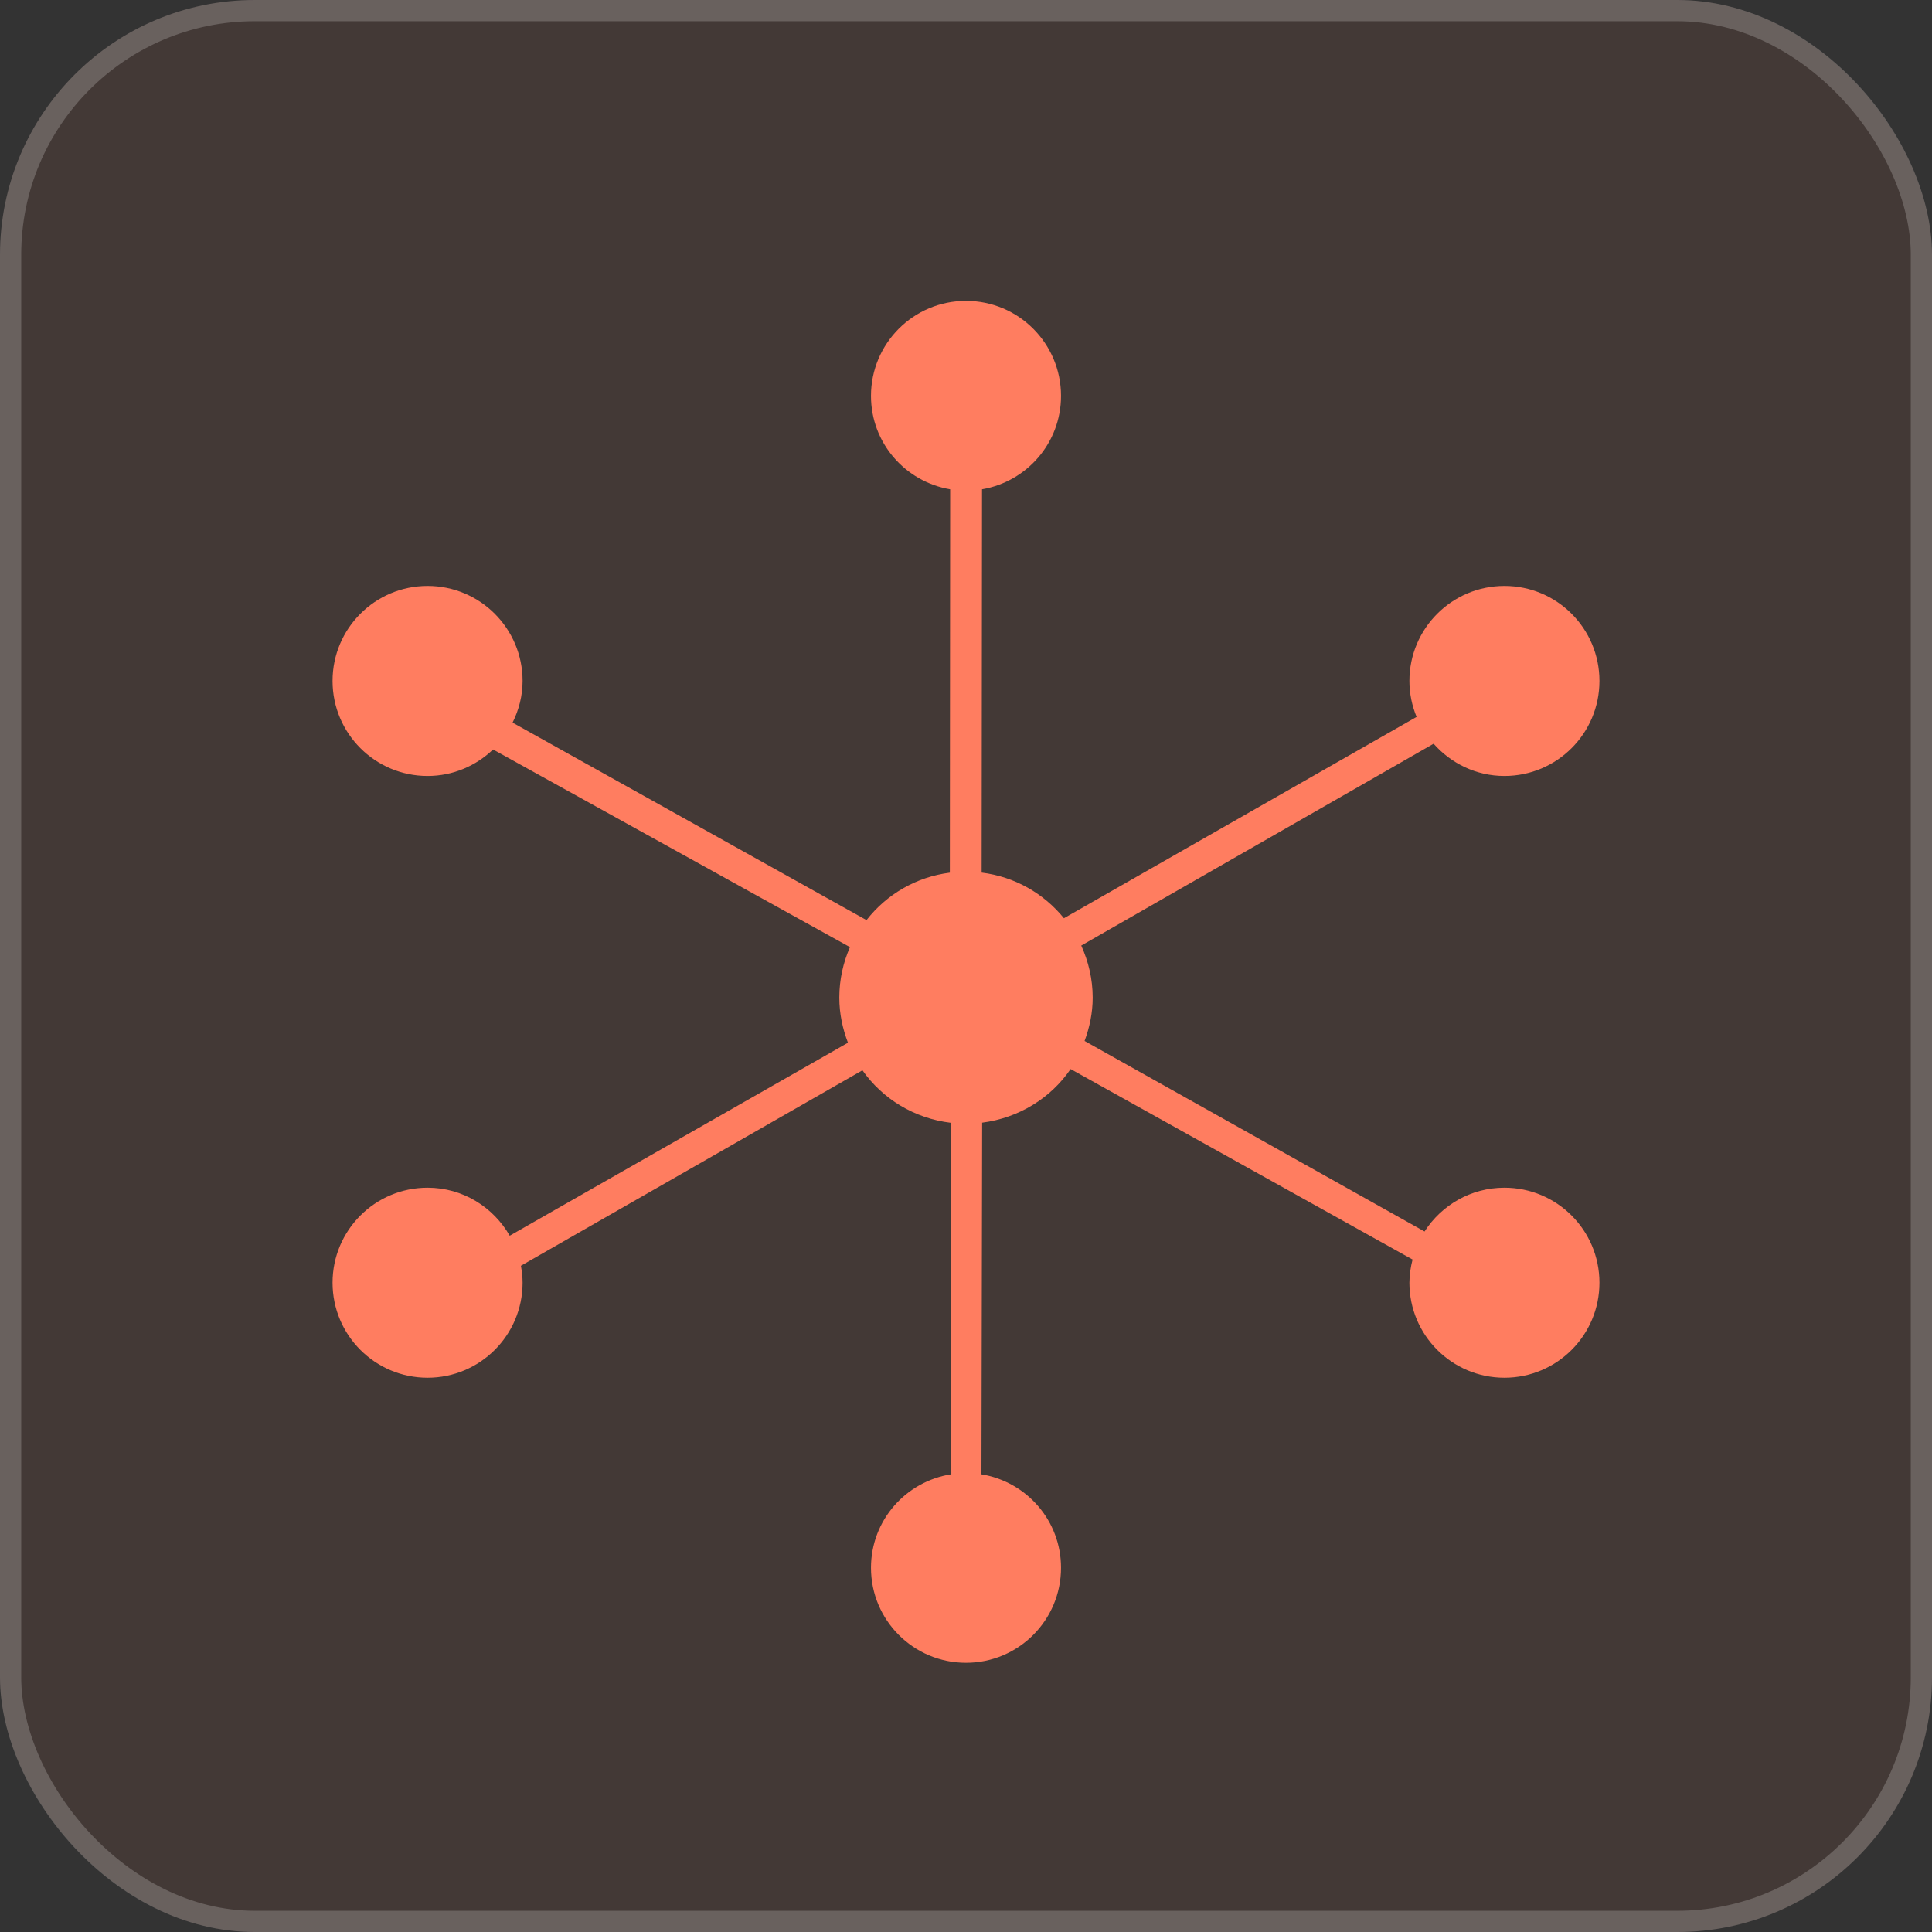
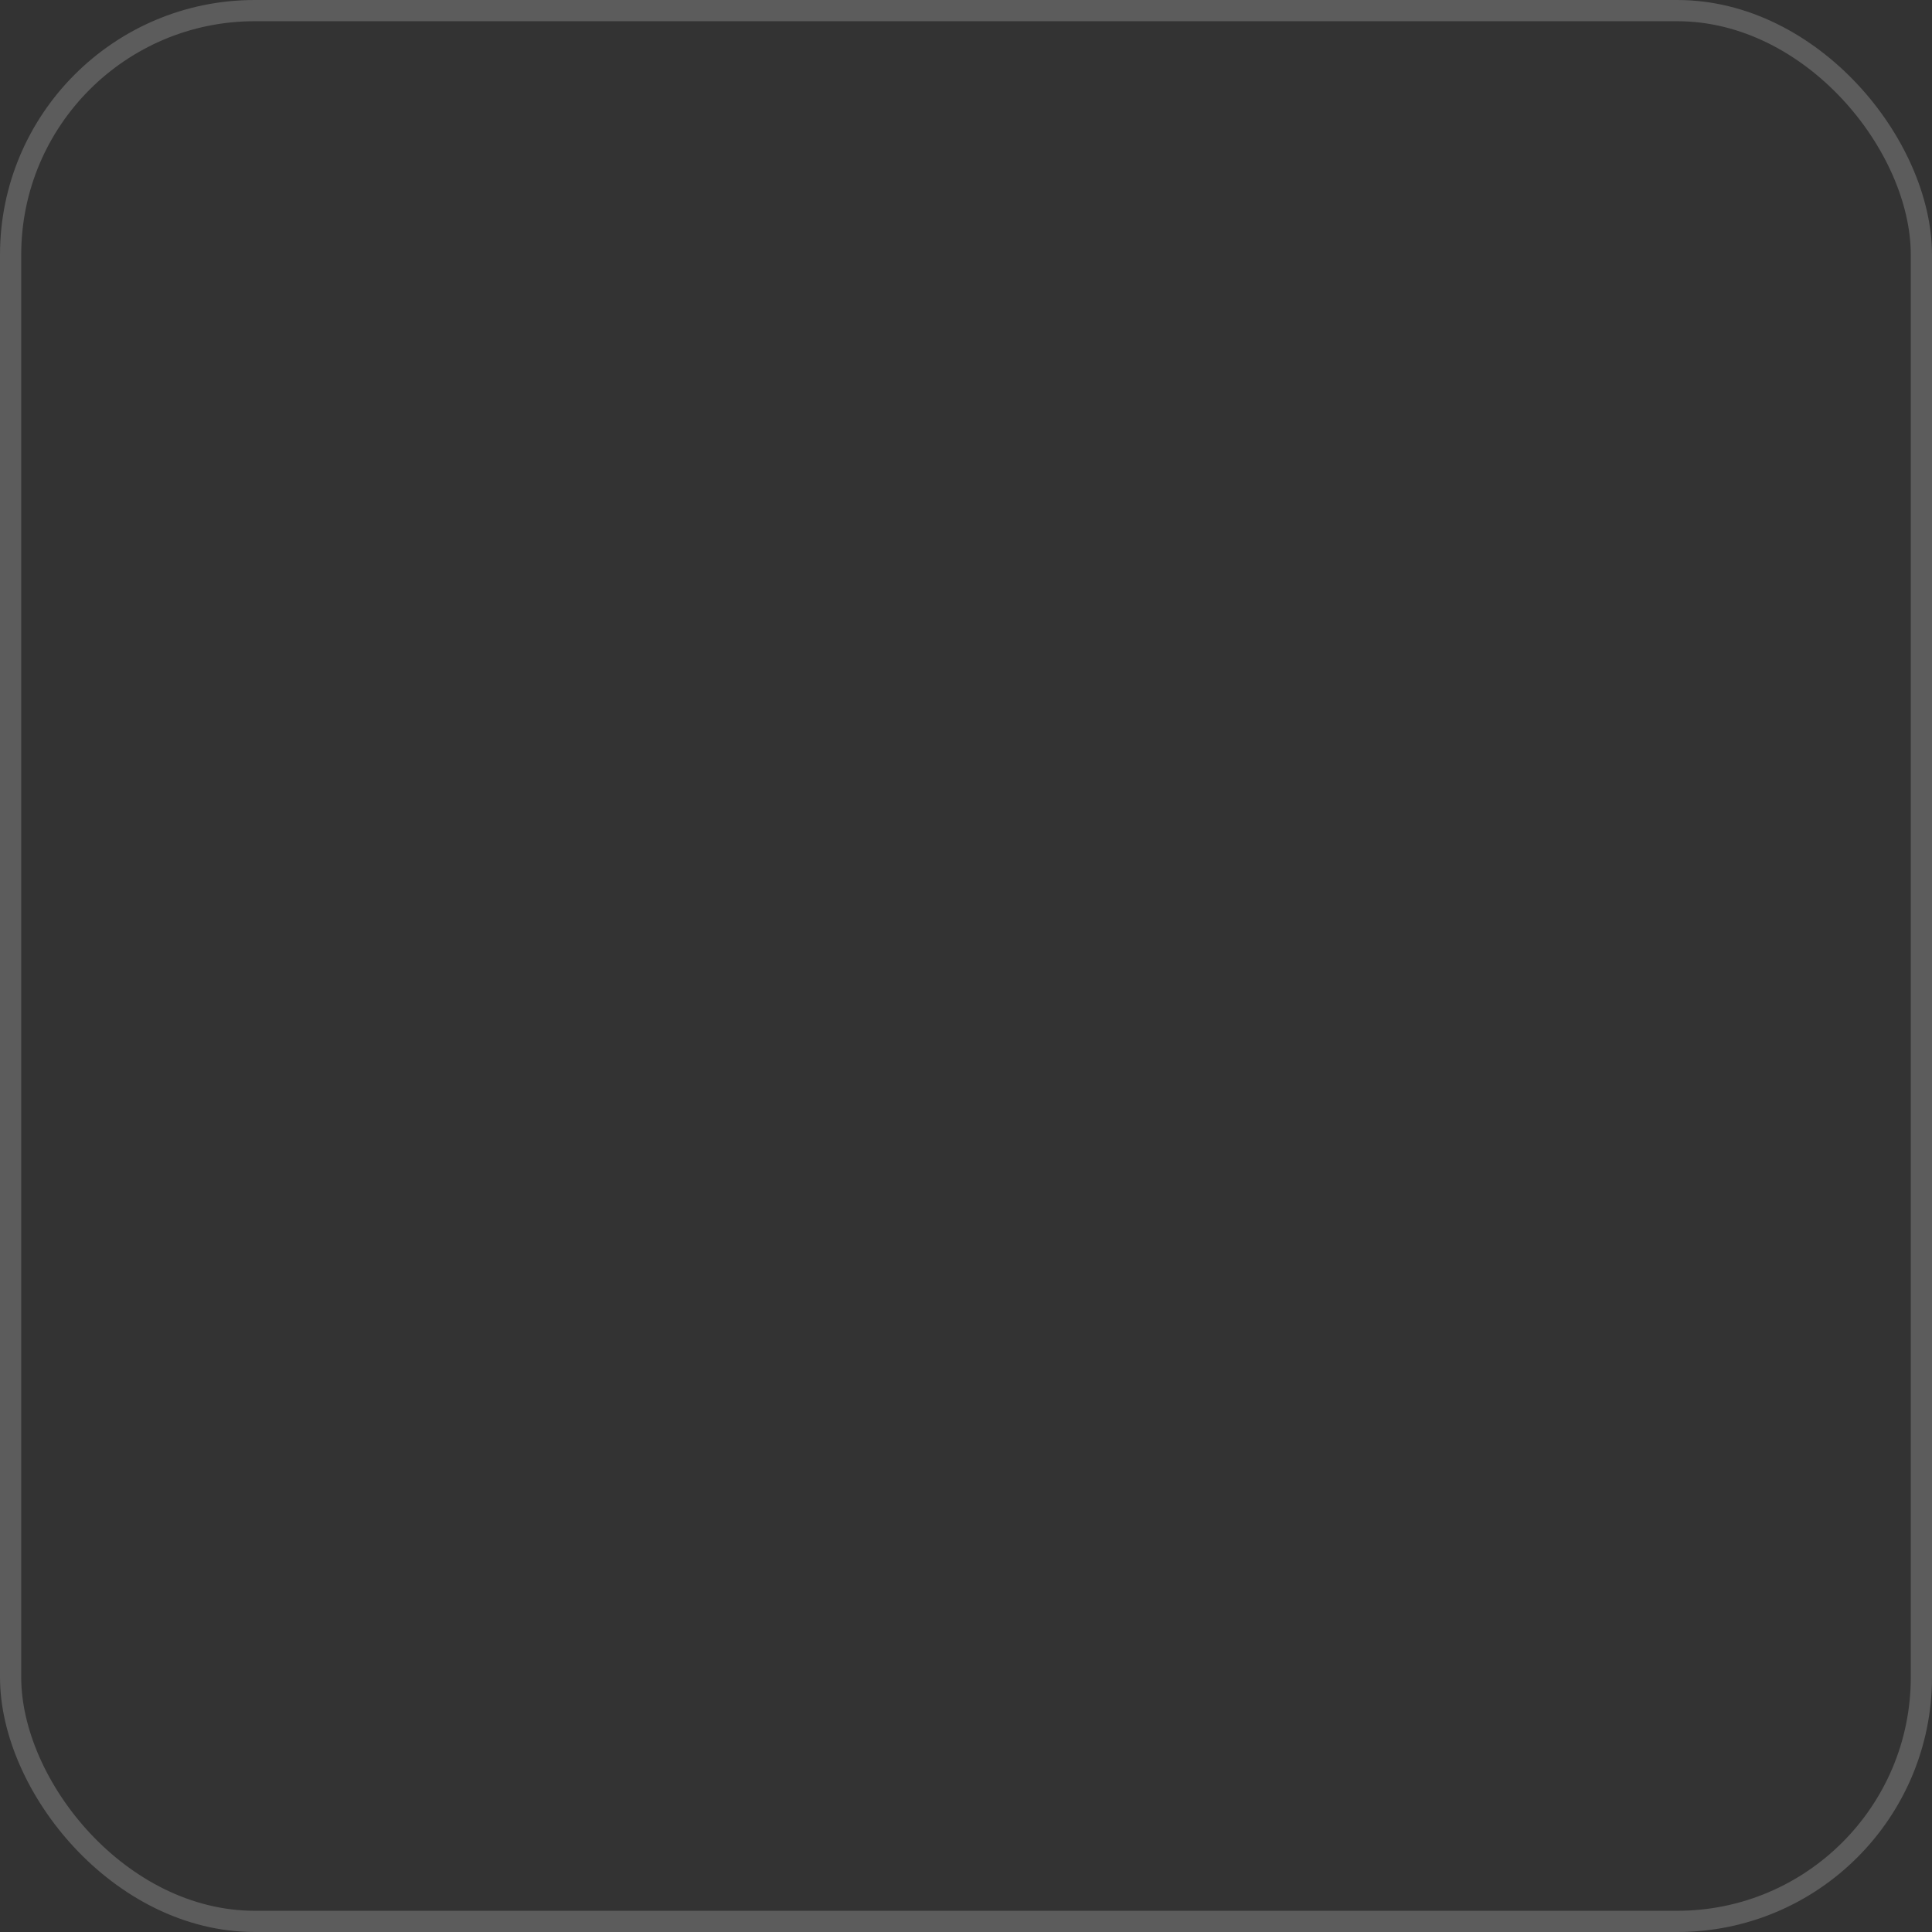
<svg xmlns="http://www.w3.org/2000/svg" width="61" height="61" viewBox="0 0 61 61" fill="none">
  <rect x="0" y="0" width="61" height="61" fill="#333333" stroke="none" />
-   <rect width="61" height="61" rx="8.044" fill="#FF7D60" fill-opacity="0.08" />
  <rect x="0.335" y="0.335" width="60.33" height="60.33" rx="7.709" stroke="white" stroke-opacity="0.2" stroke-width="0.67" />
-   <path d="M30.5 9.5C28.843 9.5 27.5 10.843 27.5 12.5C27.5 13.986 28.582 15.21 30 15.449L29.99 27.553C28.921 27.69 27.992 28.241 27.359 29.051L16.184 22.816C16.38 22.418 16.5 21.974 16.5 21.5C16.5 19.843 15.157 18.5 13.5 18.5C11.843 18.5 10.5 19.843 10.5 21.5C10.5 23.157 11.843 24.5 13.5 24.5C14.304 24.5 15.03 24.179 15.568 23.664L26.836 29.904C26.622 30.394 26.5 30.932 26.5 31.5C26.5 32.003 26.604 32.479 26.773 32.922L16.094 39.016C15.576 38.114 14.614 37.5 13.5 37.5C11.843 37.5 10.5 38.843 10.5 40.5C10.5 42.157 11.843 43.5 13.5 43.5C15.157 43.5 16.5 42.157 16.5 40.5C16.5 40.317 16.479 40.139 16.447 39.965L27.23 33.793C27.867 34.698 28.869 35.312 30.021 35.451L30.037 46.547C28.601 46.771 27.5 48.001 27.5 49.5C27.5 51.157 28.843 52.5 30.5 52.5C32.157 52.5 33.5 51.157 33.5 49.5C33.5 48.01 32.412 46.783 30.988 46.549L31.01 35.447C32.167 35.298 33.174 34.674 33.803 33.754L44.6 39.768C44.54 40.003 44.5 40.246 44.5 40.5C44.5 42.157 45.843 43.5 47.5 43.5C49.157 43.5 50.5 42.157 50.5 40.5C50.5 38.843 49.157 37.5 47.5 37.5C46.44 37.5 45.512 38.053 44.978 38.883L34.244 32.867C34.401 32.439 34.5 31.983 34.5 31.5C34.5 30.912 34.366 30.358 34.139 29.855L45.264 23.482C45.813 24.102 46.607 24.5 47.5 24.5C49.157 24.5 50.5 23.157 50.5 21.5C50.5 19.843 49.157 18.5 47.5 18.5C45.843 18.5 44.5 19.843 44.5 21.5C44.5 21.902 44.583 22.284 44.727 22.635L33.592 28.992C32.957 28.211 32.043 27.681 30.994 27.551L31.006 15.449C32.421 15.208 33.5 13.984 33.5 12.5C33.5 10.843 32.157 9.5 30.5 9.5Z" fill="#FF7D60" />
</svg>